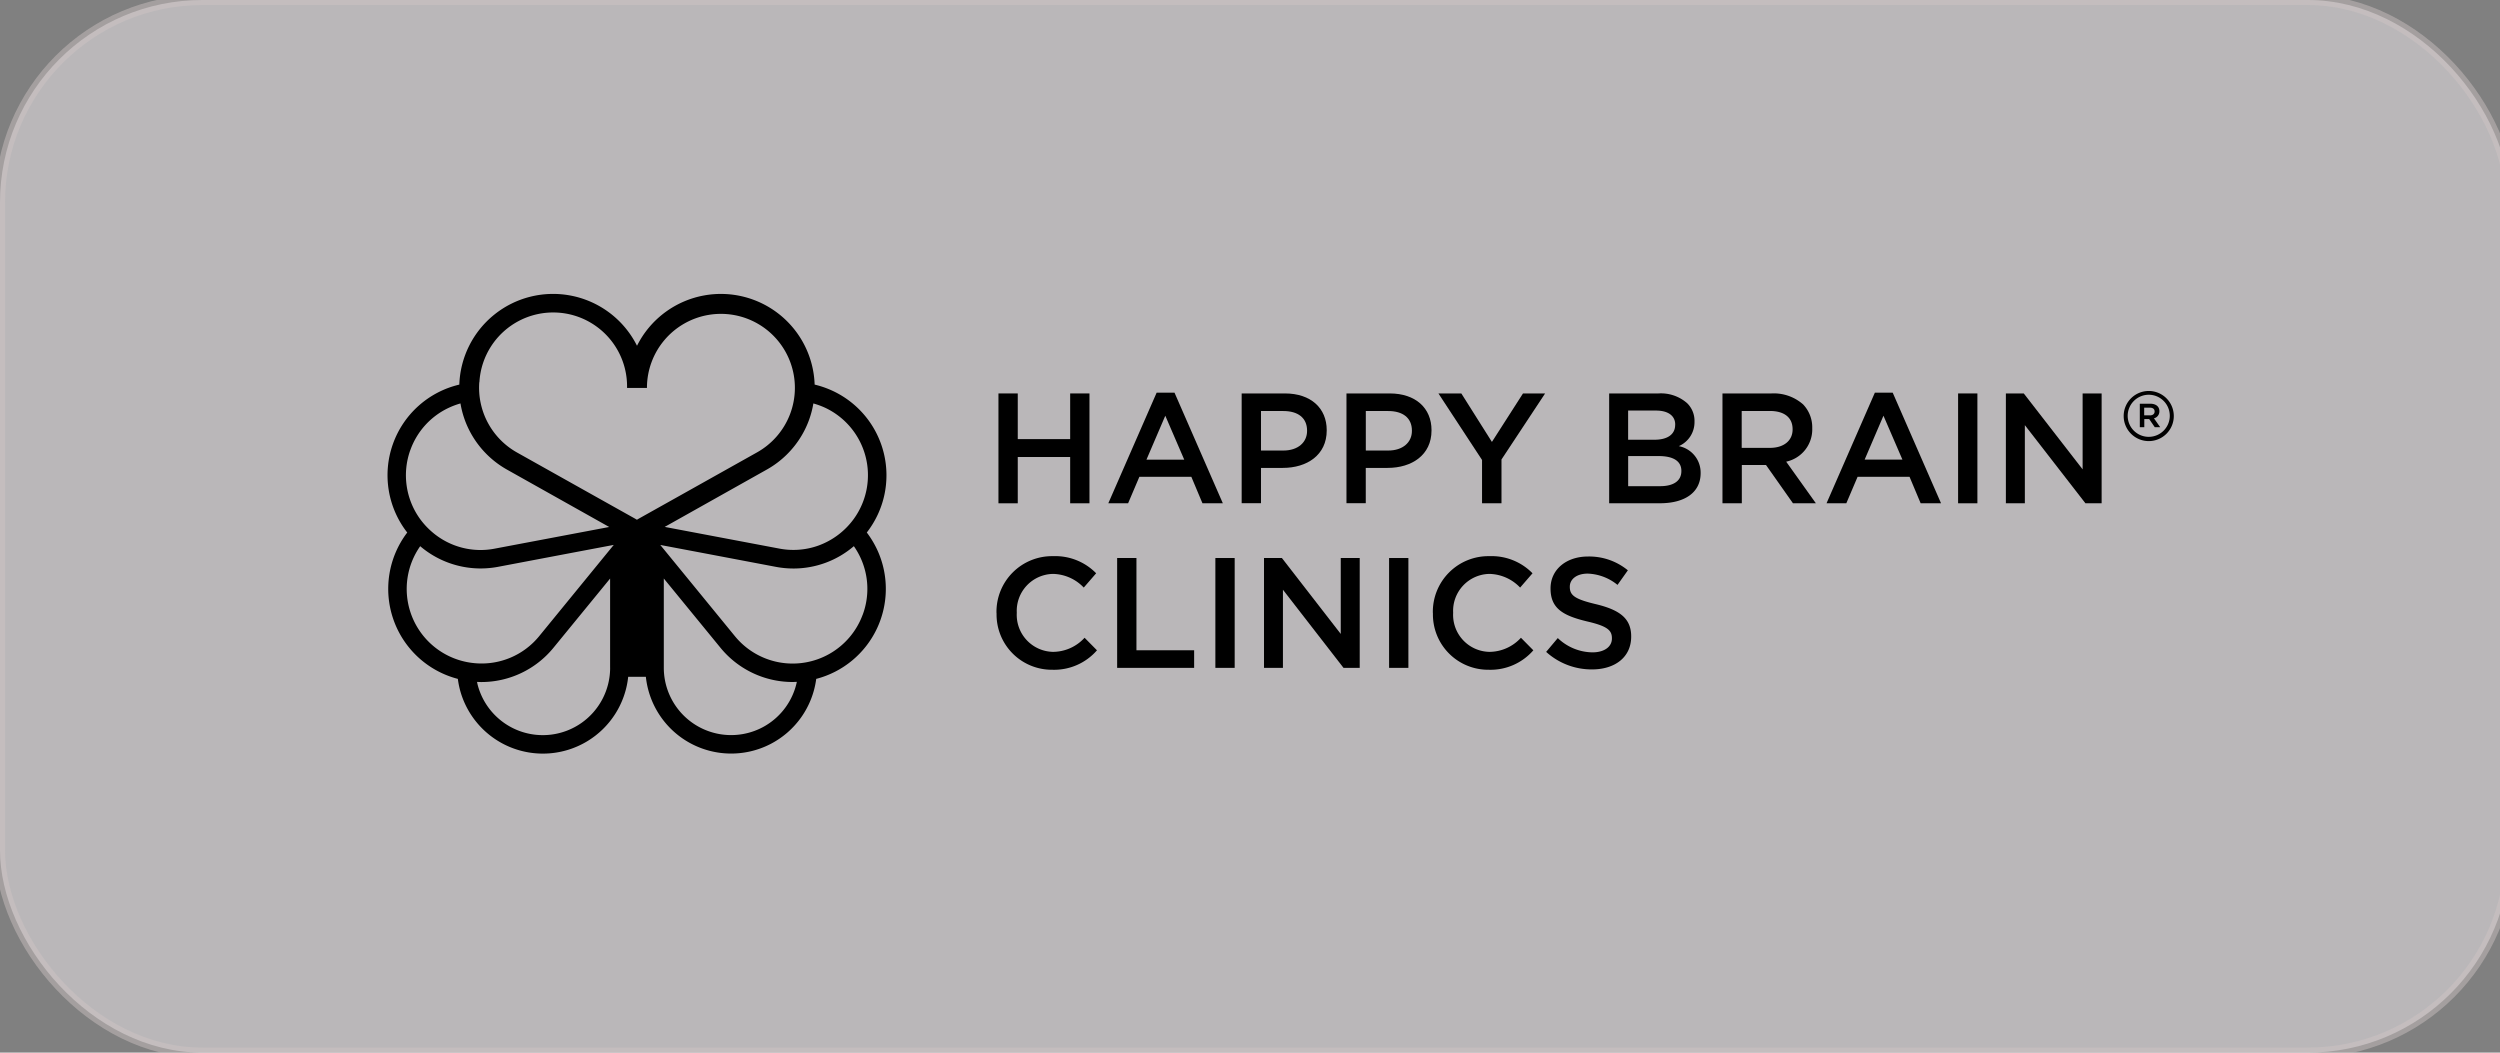
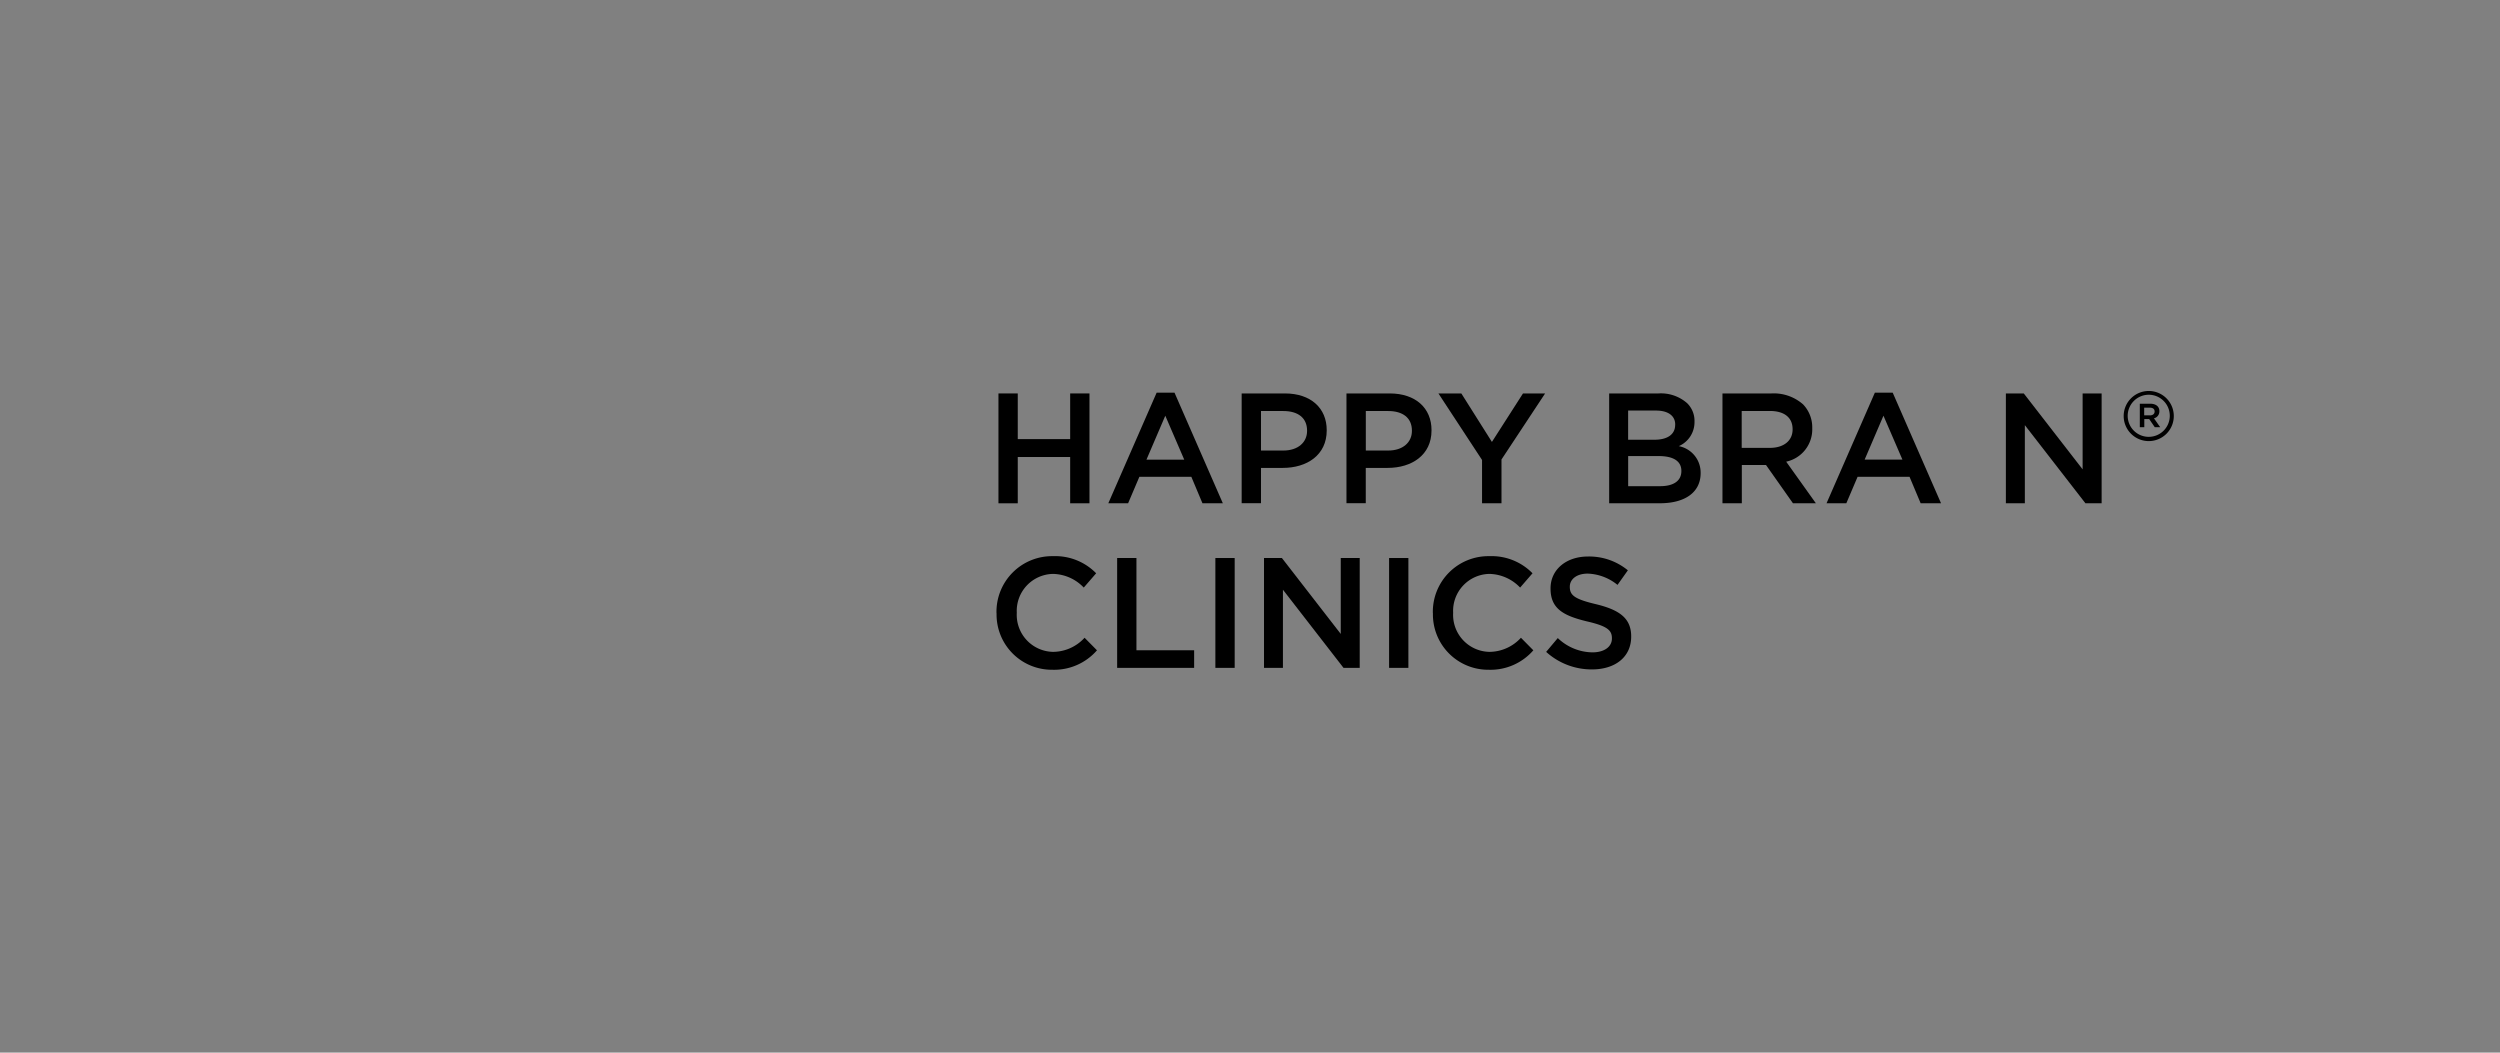
<svg xmlns="http://www.w3.org/2000/svg" width="247" height="104" viewBox="0 0 247 104">
  <rect x="0" y="0" width="247" height="104" fill="#808080" stroke="none" />
  <defs>
    <clipPath id="clip-path">
      <rect id="Rectangle_49537" data-name="Rectangle 49537" width="209" height="89" transform="translate(1453 906)" fill="#fff" stroke="#707070" stroke-width="1" />
    </clipPath>
    <clipPath id="clip-Artboard_8">
      <rect width="247" height="104" />
    </clipPath>
  </defs>
  <g id="Artboard_8" data-name="Artboard – 8" clip-path="url(#clip-Artboard_8)">
    <g id="Group_70790" data-name="Group 70790" transform="translate(-1436 -897)">
-       <rect id="Rectangle_41870" data-name="Rectangle 41870" width="248" height="104" rx="20" transform="translate(1436 897)" fill="#fff9fd" stroke="#cfc5c5" stroke-width="1" opacity="0.46" />
      <g id="Mask_Group_51421" data-name="Mask Group 51421" clip-path="url(#clip-path)">
        <g id="Logo_HBC_BLACK_RGB-02" transform="translate(1474.284 926.037)">
-           <path id="Path_116979" data-name="Path 116979" d="M47.364,23.565A9.2,9.2,0,0,0,44.052,9.594a9.356,9.356,0,0,0-1.838-.646A9.268,9.268,0,0,0,24.953,4.576c-.1.176-.2.356-.29.536-.092-.183-.187-.359-.29-.536A9.27,9.27,0,0,0,7.108,8.949,9.2,9.2,0,0,0,1.962,23.565a9.188,9.188,0,0,0,5,14.459,8.733,8.733,0,0,0,.2,1.045,8.475,8.475,0,0,0,16.63-1.254h1.746a8.475,8.475,0,0,0,16.832.209,9.19,9.19,0,0,0,6.037-12.731,9.508,9.508,0,0,0-1.038-1.728ZM42.093,10.812a7.837,7.837,0,0,1,1.177.433A7.365,7.365,0,0,1,46.095,22.2a7.459,7.459,0,0,1-3.507,2.652,7.336,7.336,0,0,1-3.855.3l-8.99-1.7L27.4,23.008l2.6-1.46,7.479-4.2a9.253,9.253,0,0,0,3.47-3.4A9.134,9.134,0,0,0,42.089,10.8Zm-33-2.105a7.3,7.3,0,0,1,14.587.547v.022h1.966V9.253a7.308,7.308,0,1,1,10.875,6.393L28.7,20.03,24.824,22.2l-.169.1-.169-.1L20.61,20.03l-7.82-4.383A7.336,7.336,0,0,1,9.081,8.71ZM2.263,15.434a7.318,7.318,0,0,1,3.785-4.185,7.687,7.687,0,0,1,1.174-.44,9.152,9.152,0,0,0,1.141,3.147,9.253,9.253,0,0,0,3.47,3.4l7.483,4.2,2.6,1.46-2.344.444-8.99,1.7a7.325,7.325,0,0,1-6.114-1.607,7.487,7.487,0,0,1-1.251-1.346,7.374,7.374,0,0,1-.957-6.775Zm4.662,20.68a7.361,7.361,0,0,1-3.683-11.2,9.208,9.208,0,0,0,5.971,2.2,9.317,9.317,0,0,0,1.717-.161l7.38-1.4,4.057-.767-.891,1.089L15,33.8a7.335,7.335,0,0,1-6.265,2.681,7.476,7.476,0,0,1-1.8-.363Zm15.083.814A6.652,6.652,0,0,1,8.92,38.611c-.026-.1-.04-.194-.062-.29.143.007.286.015.429.015a9.206,9.206,0,0,0,7.119-3.382l5.6-6.844v8.818Zm15.317,5.737a6.652,6.652,0,0,1-10.014-5.74V28.106l5.6,6.844a9.206,9.206,0,0,0,7.119,3.382c.143,0,.286-.011.425-.015A6.624,6.624,0,0,1,37.325,42.664ZM46.953,31.7a7.37,7.37,0,0,1-12.621,2.1L27.854,25.88l-.891-1.089,4.057.767,7.38,1.4a9.347,9.347,0,0,0,1.717.161,9.164,9.164,0,0,0,5.971-2.208,7.527,7.527,0,0,1,.66,1.148,7.324,7.324,0,0,1,.209,5.641Z" transform="translate(-0.011 0.013)" />
          <g id="Group_70442" data-name="Group 70442" transform="translate(60.169 9.567)">
            <g id="Group_70440" data-name="Group 70440" transform="translate(0 0.191)">
              <path id="Path_116980" data-name="Path 116980" d="M164.58,26.8h1.907v4.512h5.179V26.8h1.907V37.653h-1.907V33.08h-5.179v4.574H164.58Z" transform="translate(-164.386 -26.723)" />
              <path id="Path_116981" data-name="Path 116981" d="M198.942,26.59h1.768l4.776,10.93h-2.014l-1.1-2.619H197.24l-1.115,2.619H194.17l4.776-10.93Zm2.729,6.617L199.8,28.868l-1.86,4.339h3.738Z" transform="translate(-183.122 -26.59)" />
              <path id="Path_116982" data-name="Path 116982" d="M230.09,26.794h4.281c2.542,0,4.123,1.442,4.123,3.628v.029c0,2.436-1.955,3.7-4.339,3.7H232v3.488H230.09V26.79Zm4.123,5.641c1.441,0,2.34-.807,2.34-1.937v-.029c0-1.273-.913-1.937-2.34-1.937H232v3.906h2.215Z" transform="translate(-205.867 -26.717)" />
              <path id="Path_116983" data-name="Path 116983" d="M258.32,26.794h4.28c2.542,0,4.123,1.442,4.123,3.628v.029c0,2.436-1.955,3.7-4.339,3.7h-2.157v3.488H258.32V26.79Zm4.126,5.641c1.442,0,2.34-.807,2.34-1.937v-.029c0-1.273-.913-1.937-2.34-1.937h-2.215v3.906h2.215Z" transform="translate(-223.742 -26.717)" />
              <path id="Path_116984" data-name="Path 116984" d="M287.4,33.373,283.09,26.8h2.263l3.022,4.79,3.07-4.79h2.186l-4.31,6.525V37.65H287.4V33.369Z" transform="translate(-239.427 -26.723)" />
              <path id="Path_116985" data-name="Path 116985" d="M329.08,26.794h4.867a3.915,3.915,0,0,1,2.835.961,2.433,2.433,0,0,1,.73,1.8v.029A2.582,2.582,0,0,1,335.961,32a2.661,2.661,0,0,1,2.157,2.637v.029c0,1.937-1.6,2.978-4.016,2.978H329.08V26.79Zm6.525,3.07c0-.851-.682-1.379-1.907-1.379h-2.744v2.883h2.6c1.225,0,2.047-.481,2.047-1.475Zm-1.625,3.114h-3.022v2.978h3.162c1.3,0,2.094-.51,2.094-1.489v-.029c0-.913-.73-1.456-2.234-1.456Z" transform="translate(-268.548 -26.717)" />
              <path id="Path_116986" data-name="Path 116986" d="M359.6,26.794h4.838a4.373,4.373,0,0,1,3.132,1.086,3.285,3.285,0,0,1,.9,2.34v.029a3.258,3.258,0,0,1-2.575,3.286l2.931,4.108h-2.263L363.9,33.862h-2.388v3.782H359.6V26.79Zm4.695,5.377c1.364,0,2.234-.712,2.234-1.816v-.029c0-1.163-.836-1.8-2.248-1.8H361.5v3.642h2.791Z" transform="translate(-287.873 -26.717)" />
              <path id="Path_116987" data-name="Path 116987" d="M392.4,26.59h1.768l4.776,10.93h-2.014l-1.1-2.619H390.7l-1.115,2.619H387.63l4.776-10.93Zm2.729,6.617-1.874-4.339-1.86,4.339h3.738Z" transform="translate(-305.622 -26.59)" />
-               <path id="Path_116988" data-name="Path 116988" d="M423.07,26.8h1.907V37.653H423.07Z" transform="translate(-328.063 -26.723)" />
              <path id="Path_116989" data-name="Path 116989" d="M435.94,26.8h1.768l5.814,7.5V26.8H445.4V37.653h-1.6l-5.986-7.721v7.721H435.94Z" transform="translate(-336.212 -26.723)" />
              <g id="Group_70439" data-name="Group 70439" transform="translate(0 16.154)">
                <path id="Path_116990" data-name="Path 116990" d="M164.05,76.271v-.029a5.492,5.492,0,0,1,5.6-5.612,5.65,5.65,0,0,1,4.247,1.691l-1.225,1.412a4.313,4.313,0,0,0-3.037-1.35,3.652,3.652,0,0,0-3.58,3.829v.029a3.656,3.656,0,0,0,3.58,3.844,4.256,4.256,0,0,0,3.118-1.394l1.225,1.24a5.605,5.605,0,0,1-4.4,1.922,5.46,5.46,0,0,1-5.52-5.583Z" transform="translate(-164.05 -70.63)" />
                <path id="Path_116991" data-name="Path 116991" d="M196.55,71.124h1.907v9.115h5.7v1.735H196.55V71.12Z" transform="translate(-184.629 -70.94)" />
                <path id="Path_116992" data-name="Path 116992" d="M223.01,71.13h1.907V81.983H223.01Z" transform="translate(-201.384 -70.947)" />
                <path id="Path_116993" data-name="Path 116993" d="M236.11,71.13h1.768l5.814,7.5v-7.5h1.874V81.983h-1.6l-5.986-7.721v7.721H236.11Z" transform="translate(-209.679 -70.947)" />
                <path id="Path_116994" data-name="Path 116994" d="M269.8,71.13h1.907V81.983H269.8Z" transform="translate(-231.011 -70.947)" />
                <path id="Path_116995" data-name="Path 116995" d="M281.59,76.271v-.029a5.492,5.492,0,0,1,5.6-5.612,5.65,5.65,0,0,1,4.247,1.691l-1.225,1.412a4.314,4.314,0,0,0-3.037-1.35,3.652,3.652,0,0,0-3.58,3.829v.029a3.656,3.656,0,0,0,3.58,3.844,4.25,4.25,0,0,0,3.118-1.394l1.225,1.24a5.605,5.605,0,0,1-4.4,1.922,5.46,5.46,0,0,1-5.52-5.583Z" transform="translate(-238.477 -70.63)" />
                <path id="Path_116996" data-name="Path 116996" d="M312.11,80.149l1.148-1.364a5.031,5.031,0,0,0,3.426,1.412c1.177,0,1.922-.558,1.922-1.364V78.8c0-.774-.433-1.192-2.45-1.658-2.311-.558-3.613-1.24-3.613-3.239v-.029c0-1.86,1.552-3.147,3.7-3.147a6.025,6.025,0,0,1,3.939,1.364l-1.023,1.441a4.92,4.92,0,0,0-2.945-1.115c-1.115,0-1.768.572-1.768,1.287v.029c0,.836.5,1.21,2.59,1.706,2.3.558,3.474,1.379,3.474,3.176v.029c0,2.032-1.6,3.239-3.877,3.239a6.683,6.683,0,0,1-4.526-1.735Z" transform="translate(-257.802 -70.693)" />
              </g>
            </g>
            <g id="Group_70441" data-name="Group 70441" transform="translate(111.366)">
              <path id="Path_116997" data-name="Path 116997" d="M470.146,31.047a2.48,2.48,0,0,1-2.476-2.476v-.015a2.476,2.476,0,1,1,2.476,2.491Zm0-4.581a2.088,2.088,0,0,0-2.08,2.094v.015a2.08,2.08,0,1,0,2.08-2.109Z" transform="translate(-467.67 -26.07)" />
              <path id="Path_116998" data-name="Path 116998" d="M472,29.57h1.049c.51,0,.891.249.891.734a.7.7,0,0,1-.536.708l.616.877h-.536l-.55-.8h-.484v.8h-.444V29.57ZM473,30.722c.3,0,.469-.158.469-.381,0-.249-.169-.381-.469-.381h-.561v.759H473Z" transform="translate(-470.412 -28.286)" />
            </g>
          </g>
        </g>
      </g>
    </g>
  </g>
</svg>